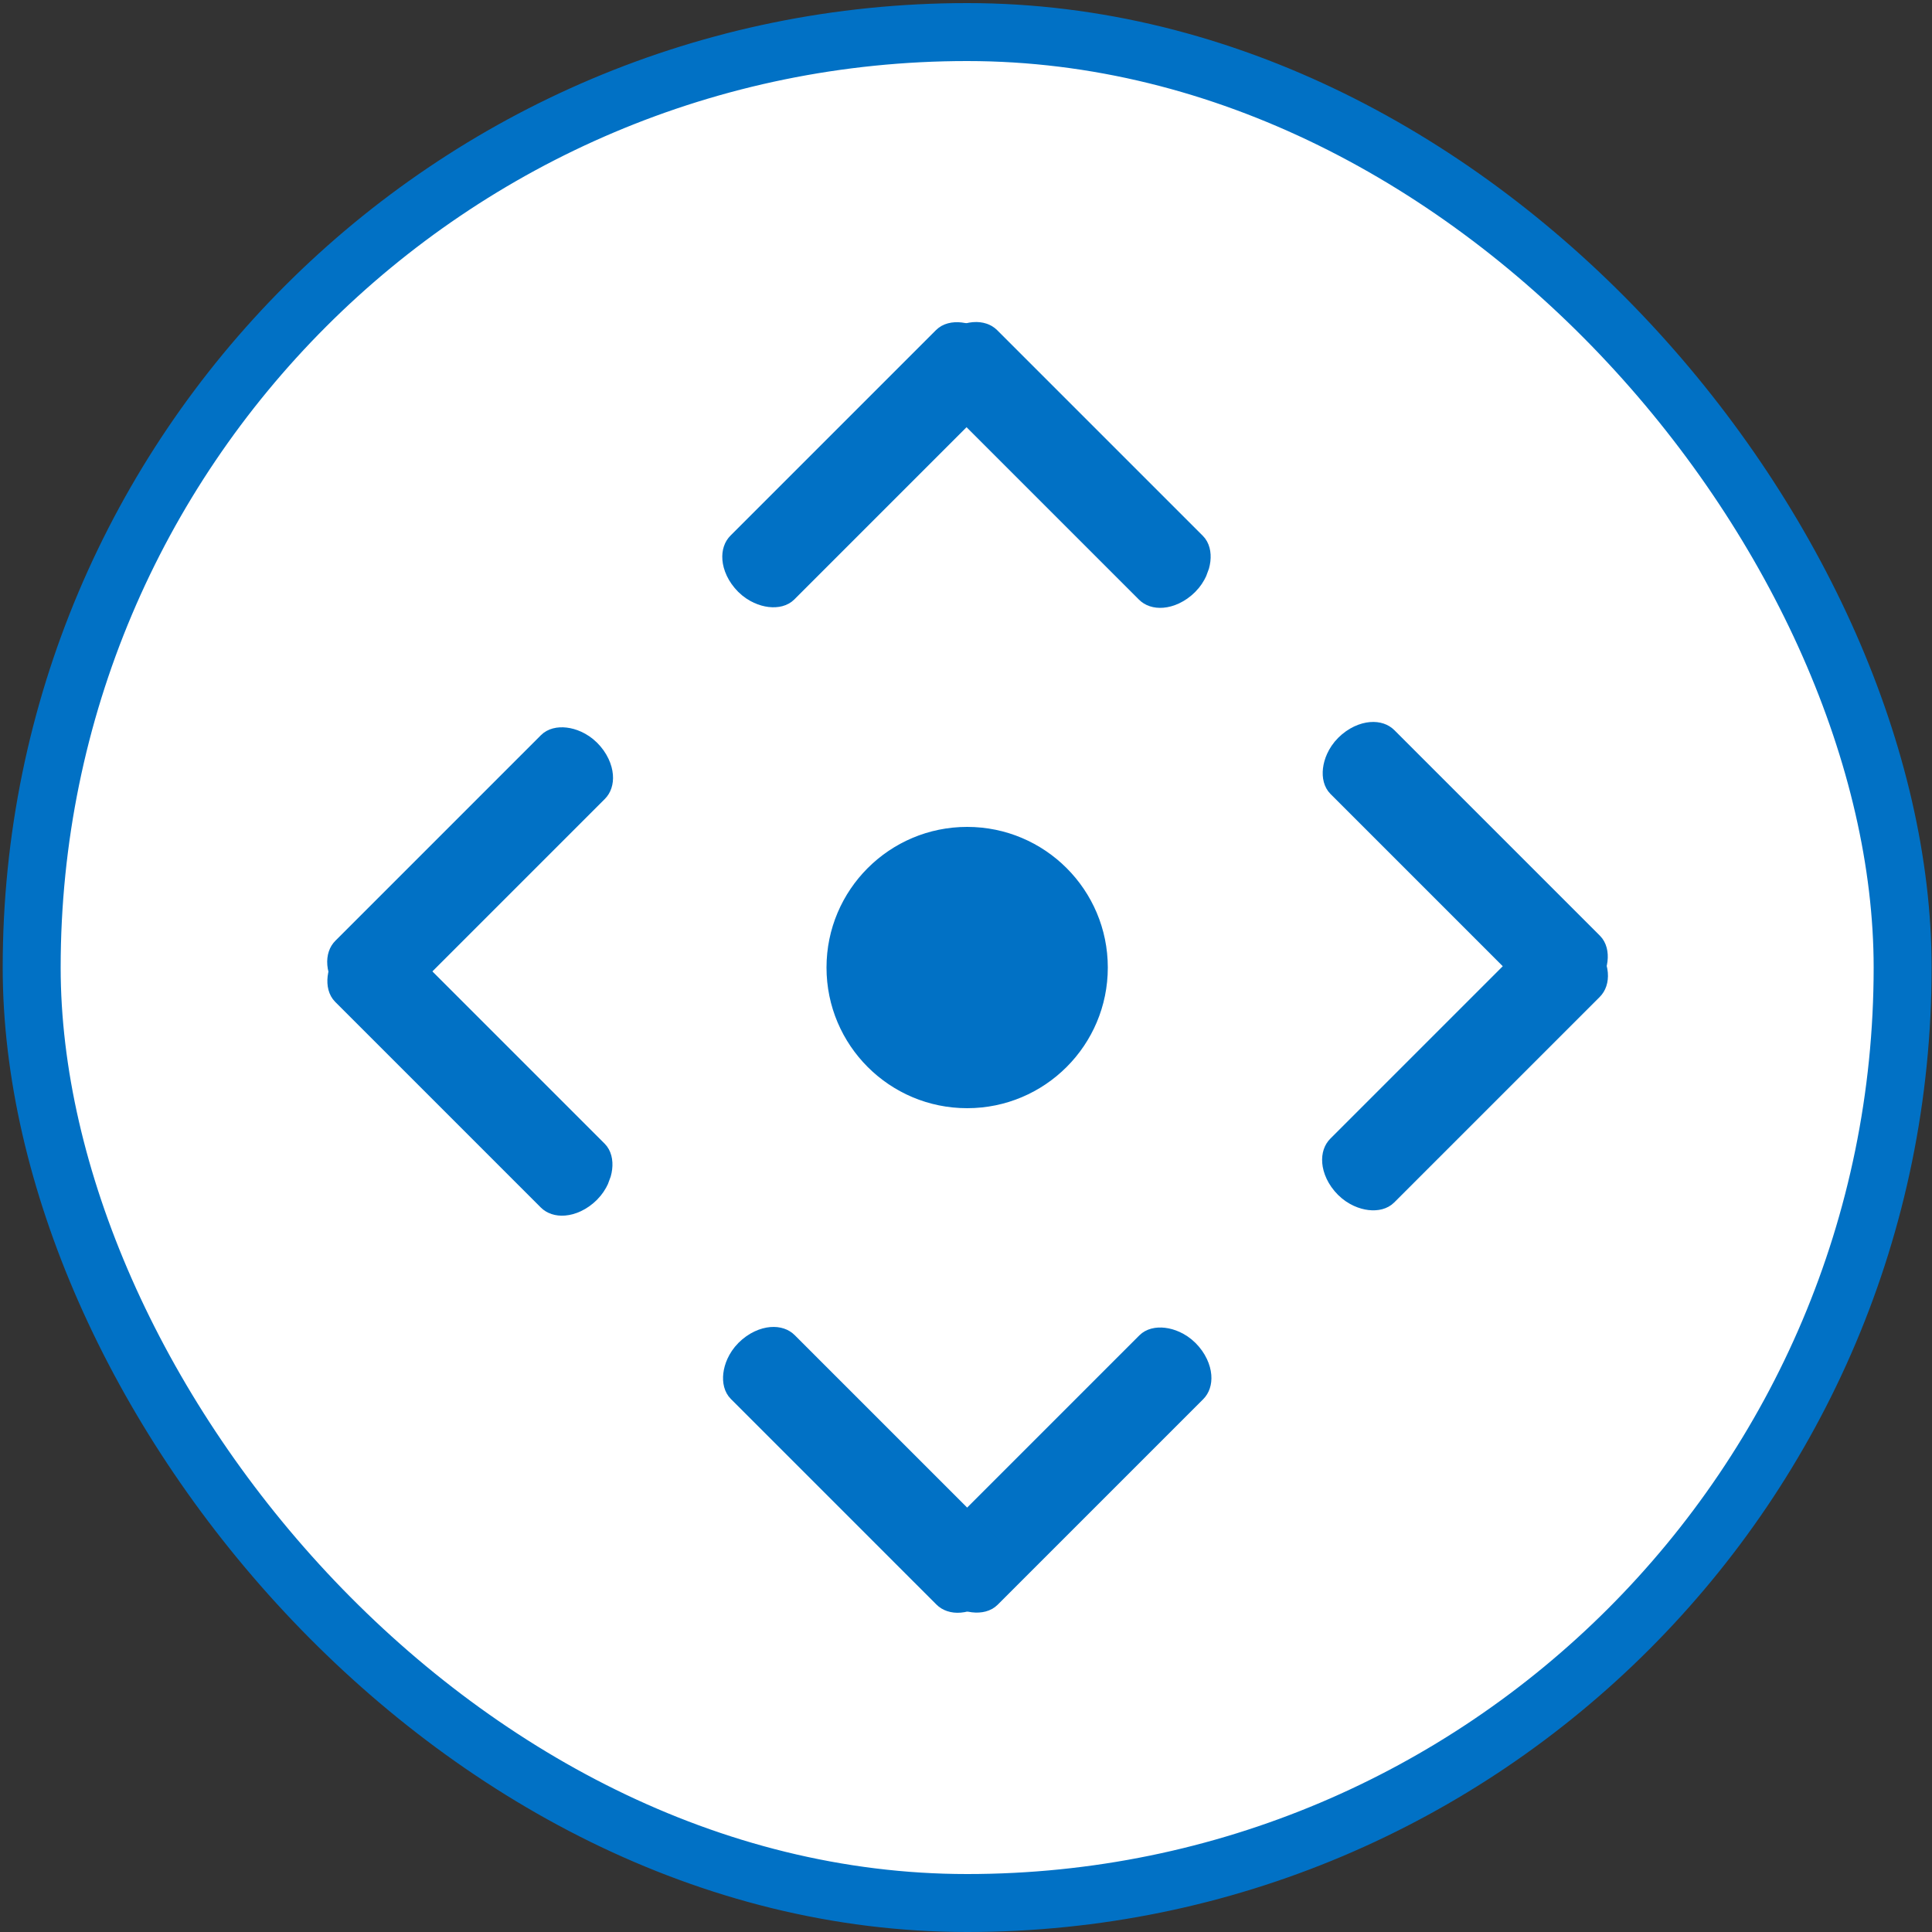
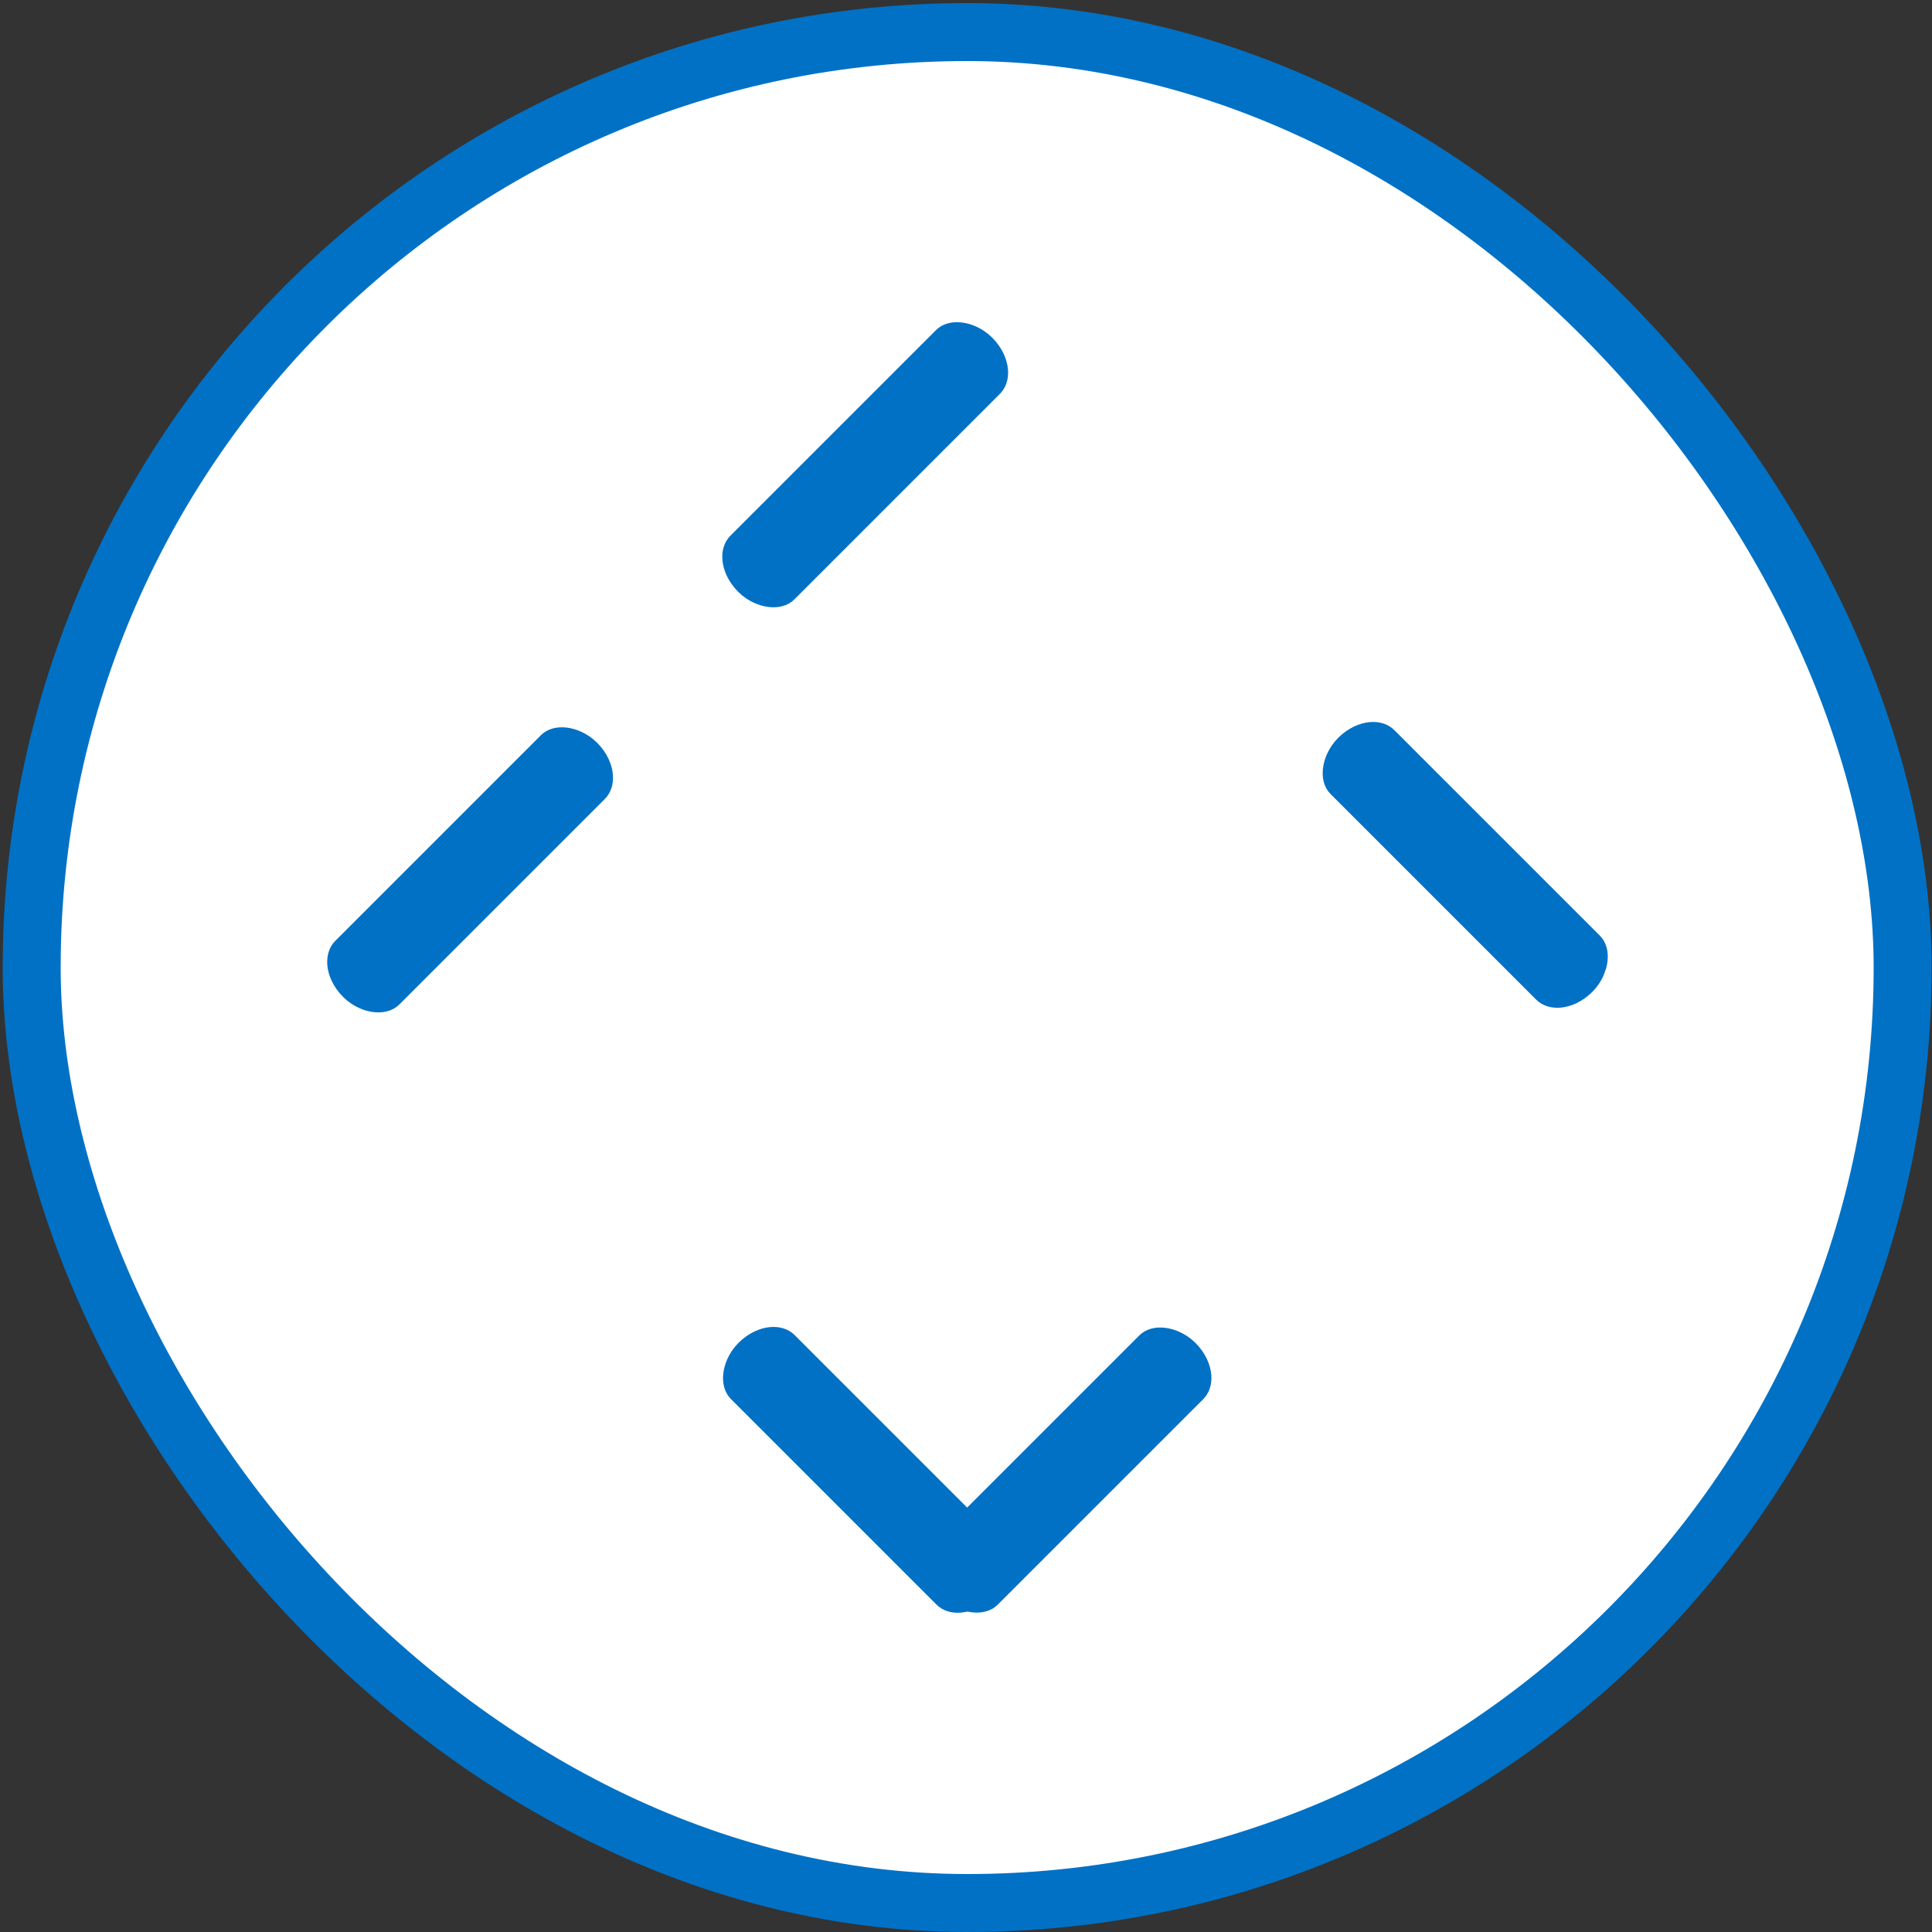
<svg xmlns="http://www.w3.org/2000/svg" xml:space="preserve" width="50mm" height="50mm" version="1.1" style="shape-rendering:geometricPrecision; text-rendering:geometricPrecision; image-rendering:optimizeQuality; fill-rule:evenodd; clip-rule:evenodd" viewBox="0 0 5000 5000">
  <rect x="0" y="0" width="5000" height="5000" fill="#333333" stroke="none" />
  <defs>
    <style type="text/css">
   
    .str1 {stroke:#0171C5;stroke-width:300}
    .str0 {stroke:#0171C5;stroke-width:150}
    .str2 {stroke:#0171C5;stroke-width:20}
    .fil1 {fill:#0171C5}
    .fil2 {fill:#0171C5}
    .fil0 {fill:white}
   
  </style>
  </defs>
  <g id="Vrstva_x0020_1">
    <rect class="fil0 str0" x="82" y="83" width="4842" height="4842" rx="2500" ry="2500" />
    <g id="_2553078885632">
      <rect class="fil1 str1" transform="matrix(0.251 -0.251 0.353 0.353 1918.31 1464.25)" width="2320" height="168" rx="100" ry="100" />
-       <rect class="fil1 str1" transform="matrix(-0.251 -0.251 0.353 -0.353 3025.79 1524.08)" width="2320" height="168" rx="100" ry="100" />
    </g>
    <g id="_2553078884256">
      <rect class="fil1 str1" transform="matrix(-0.251 0.251 -0.353 -0.353 3086.09 3542.99)" width="2320" height="168" rx="100" ry="100" />
      <rect class="fil1 str1" transform="matrix(0.251 0.251 -0.353 0.353 1978.6 3483.16)" width="2320" height="168" rx="100" ry="100" />
    </g>
    <g id="_2553078884224">
-       <rect class="fil1 str1" transform="matrix(-0.251 -0.251 0.353 -0.353 1477.63 3097.12)" width="2320" height="168" rx="100" ry="100" />
      <rect class="fil1 str1" transform="matrix(-0.251 0.251 -0.353 -0.353 1537.46 1989.64)" width="2320" height="168" rx="100" ry="100" />
    </g>
    <g id="_2553078884096">
      <rect class="fil1 str1" transform="matrix(0.251 0.251 -0.353 0.353 3530.52 1917.46)" width="2320" height="168" rx="100" ry="100" />
-       <rect class="fil1 str1" transform="matrix(0.251 -0.251 0.353 0.353 3470.69 3024.95)" width="2320" height="168" rx="100" ry="100" />
    </g>
-     <circle class="fil2 str2" cx="2503" cy="2504" r="354" />
  </g>
</svg>